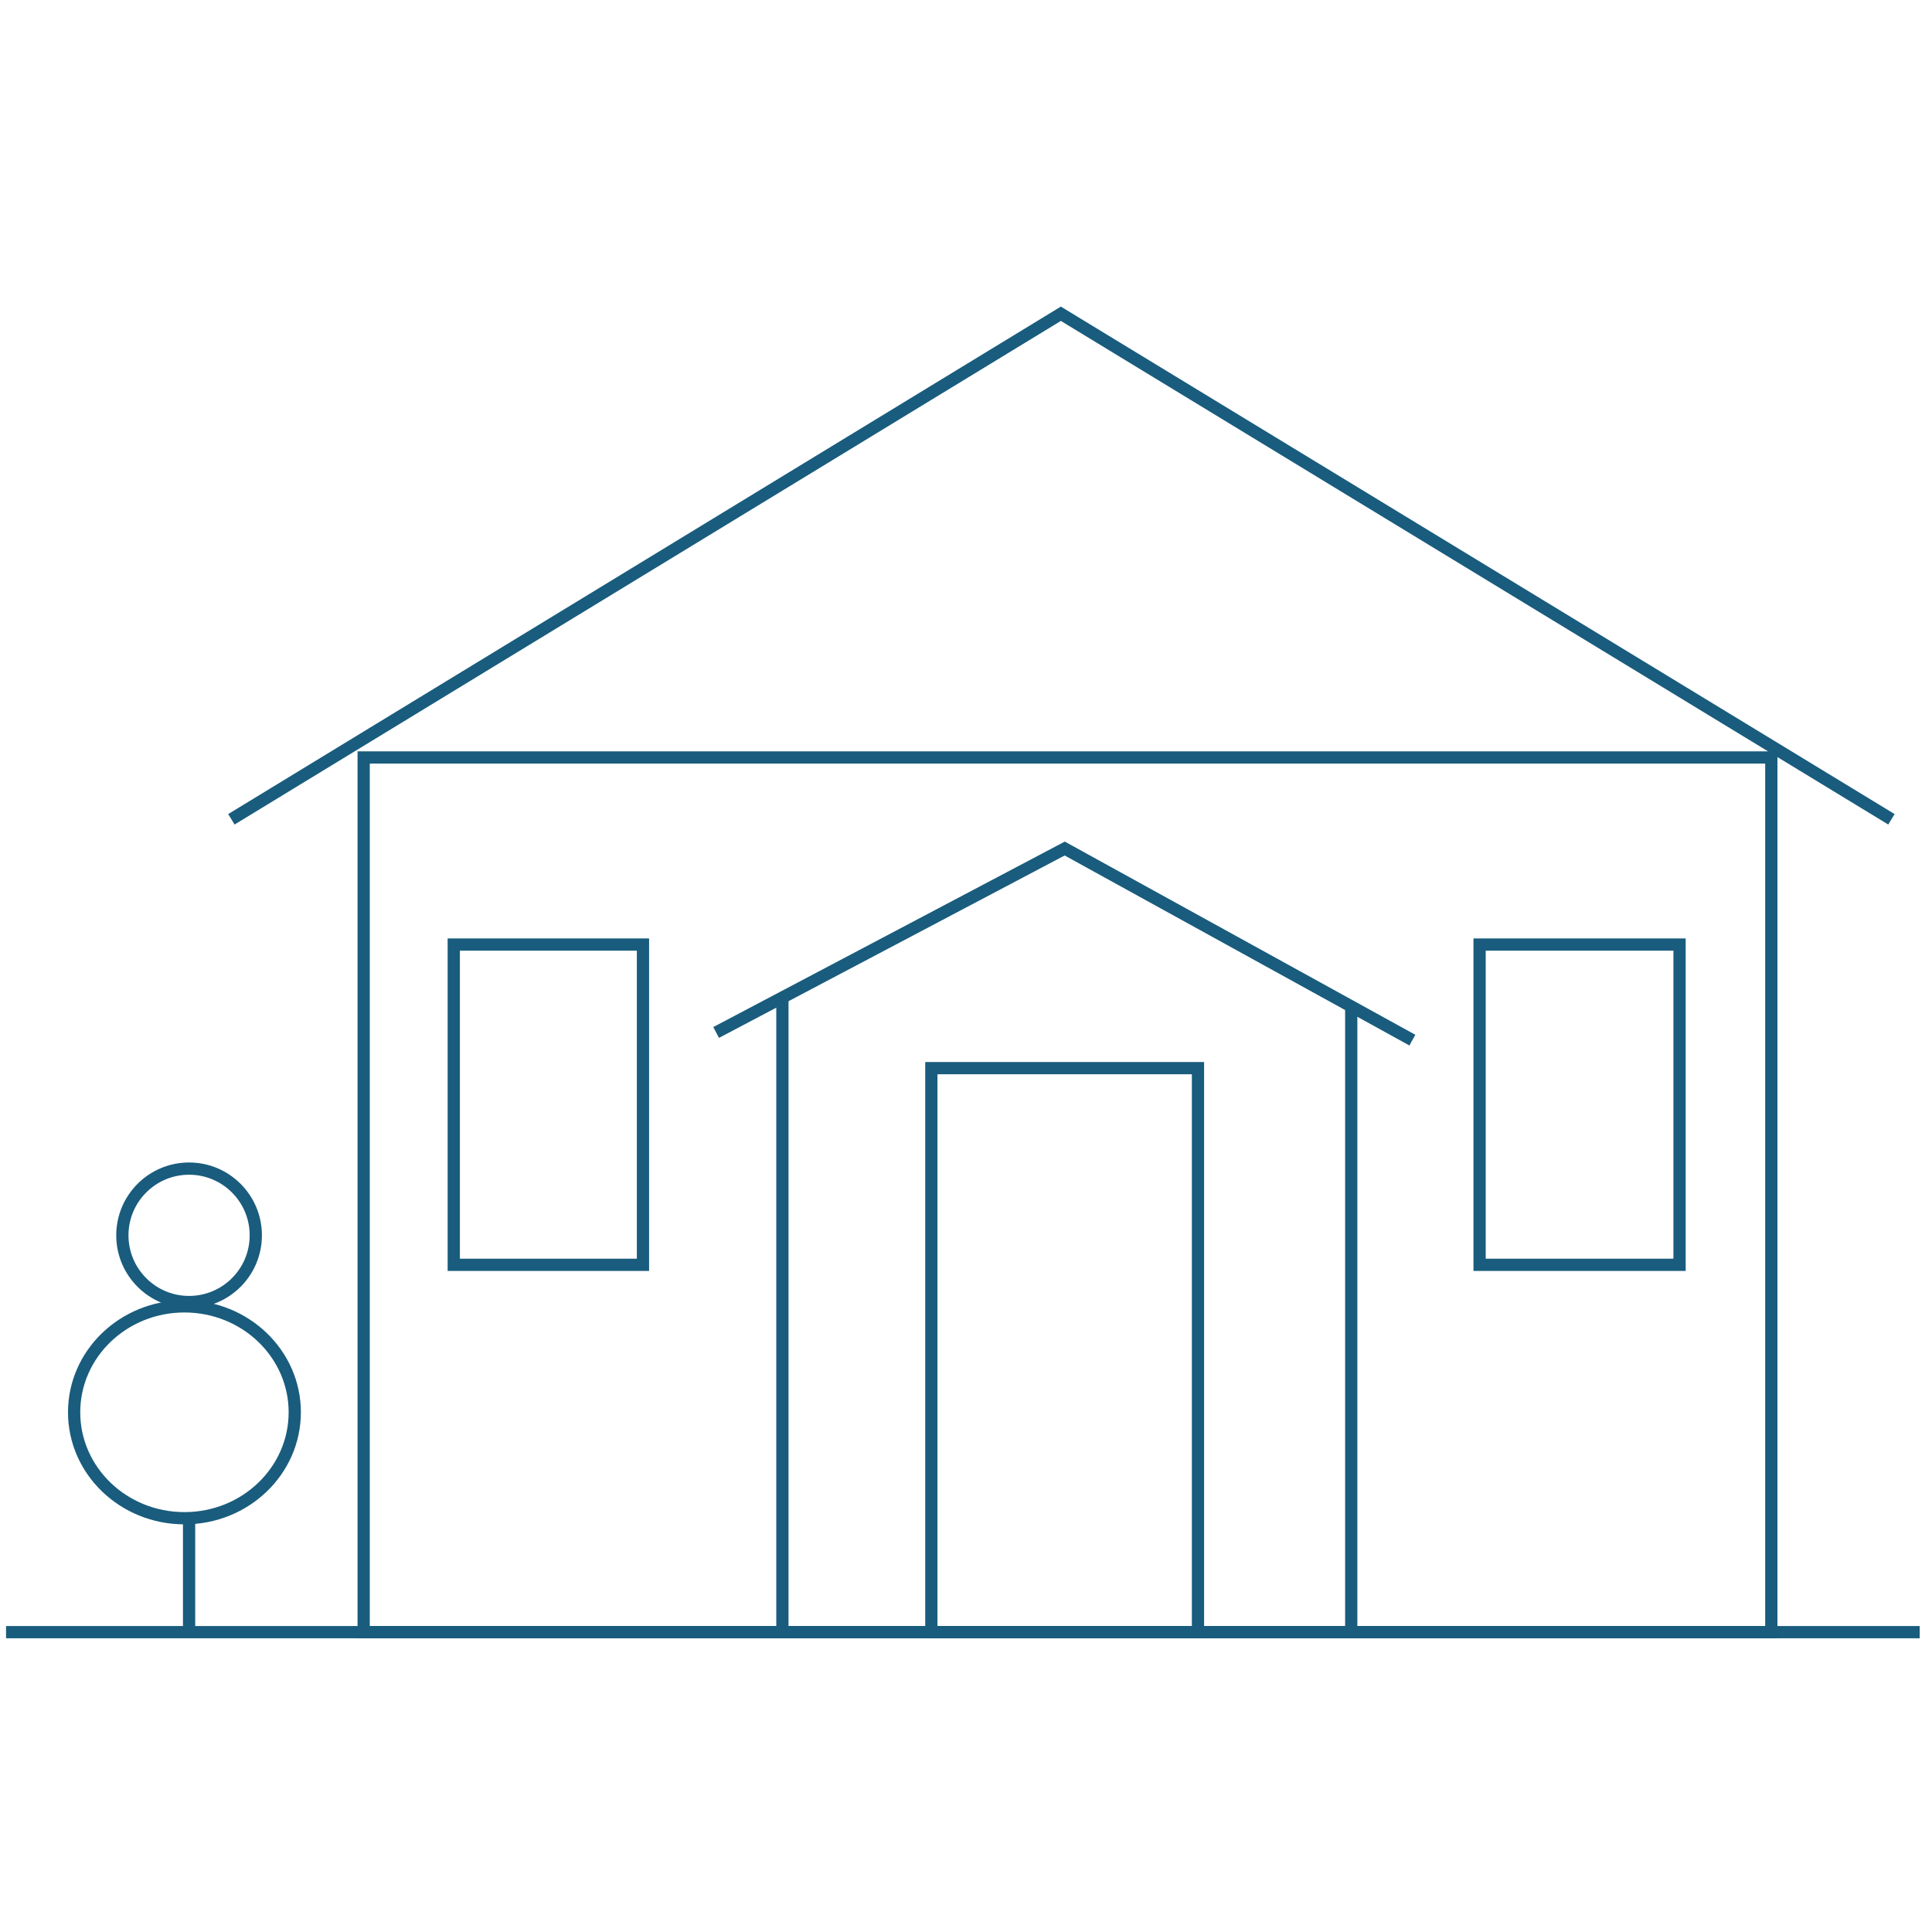
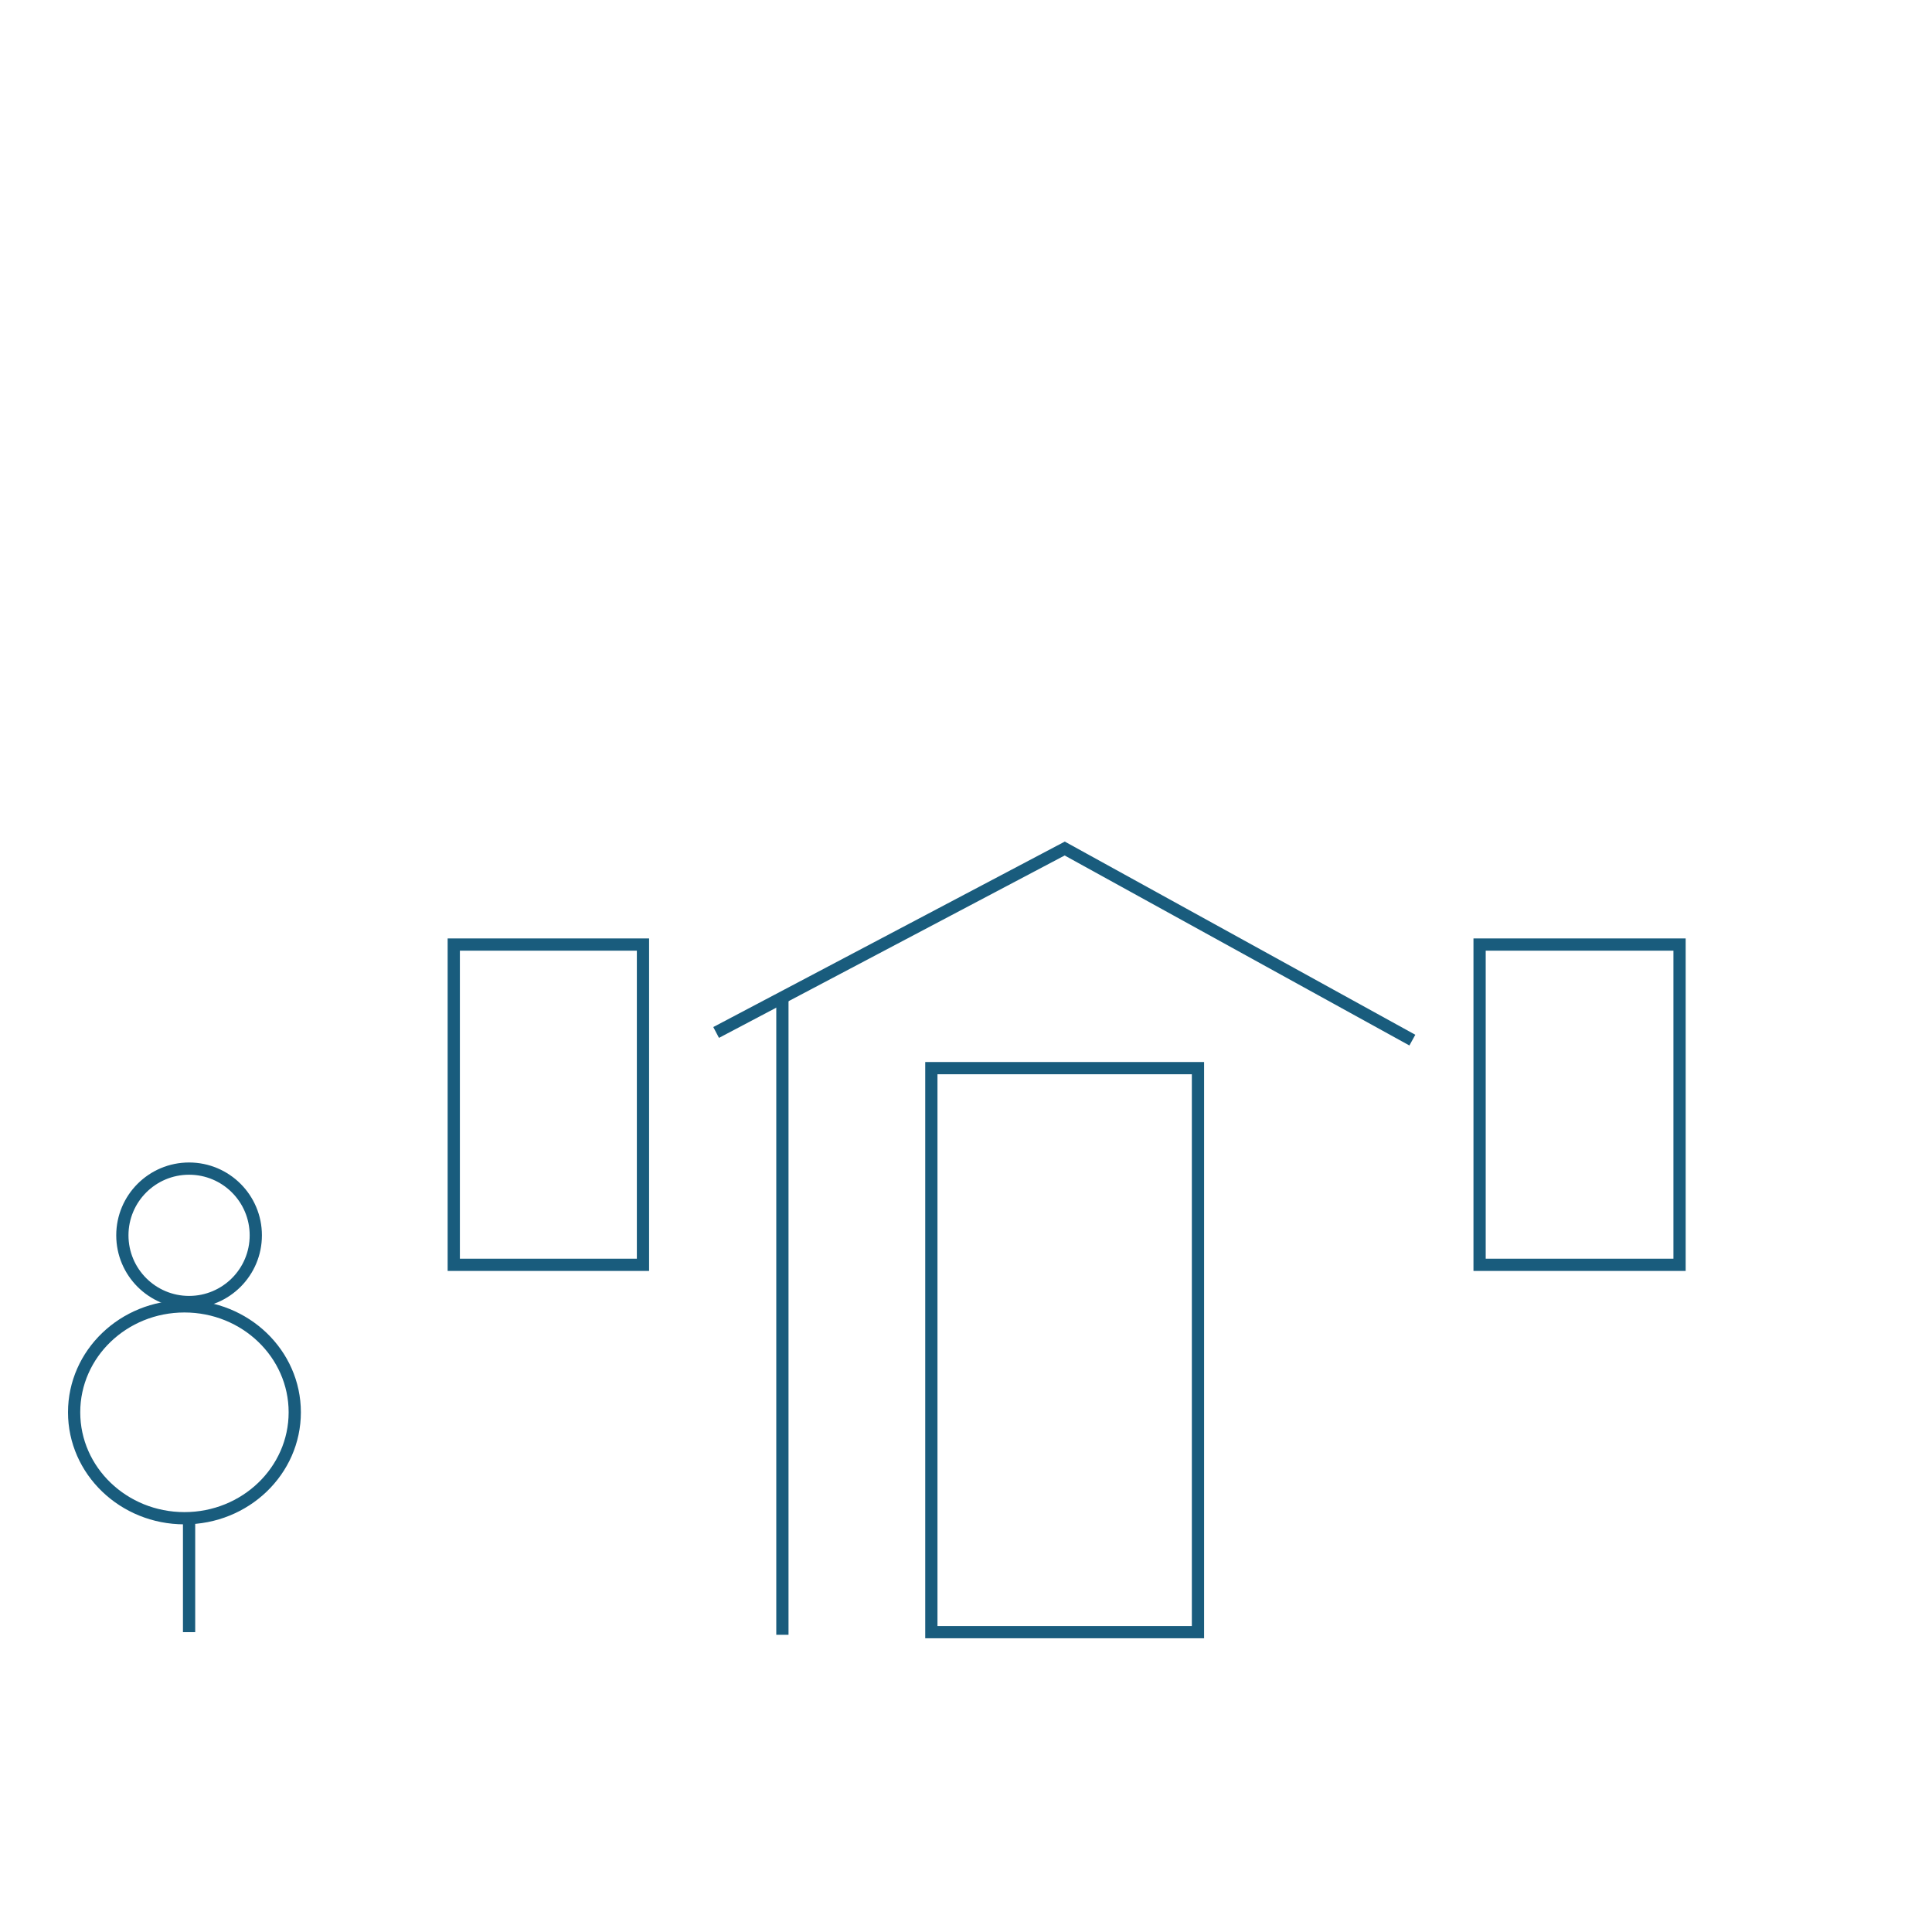
<svg xmlns="http://www.w3.org/2000/svg" version="1.1" id="Layer_1" x="0px" y="0px" viewBox="0 0 300 300" style="enable-background:new 0 0 300 300;" xml:space="preserve">
  <style type="text/css">
	.st0{fill:none;stroke:#195C7D;stroke-width:1.9;stroke-miterlimit:22.926;}
	.st1{fill-rule:evenodd;clip-rule:evenodd;fill:none;stroke:#195C7D;stroke-width:1.9;stroke-miterlimit:22.926;}
	.st2{fill:none;stroke:#165C7D;stroke-width:1.9;stroke-miterlimit:10;}
</style>
  <g>
-     <rect x="56.47" y="117.62" class="st0" width="218.58" height="135.82" />
    <rect x="70.46" y="146.67" class="st0" width="29.38" height="49.73" />
    <rect x="229.75" y="146.67" class="st0" width="31.05" height="49.73" />
    <rect x="144.62" y="165.86" class="st0" width="41.4" height="87.58" />
-     <polyline class="st0" points="35.93,127.22 164.73,48.72 293.7,127.22  " />
    <polyline class="st0" points="111.2,160.32 122.22,154.51 165.33,131.76 219.31,161.51  " />
    <line class="st0" x1="121.49" y1="253.85" x2="121.49" y2="154.51" />
-     <line class="st0" x1="209.82" y1="253.44" x2="209.82" y2="156.28" />
-     <line class="st0" x1="0.94" y1="253.44" x2="298.09" y2="253.44" />
    <circle class="st0" cx="29.36" cy="191.82" r="10.36" />
    <ellipse class="st0" cx="28.64" cy="219.3" rx="17.13" ry="16.45" />
    <line class="st0" x1="29.36" y1="253.44" x2="29.36" y2="235.53" />
  </g>
</svg>